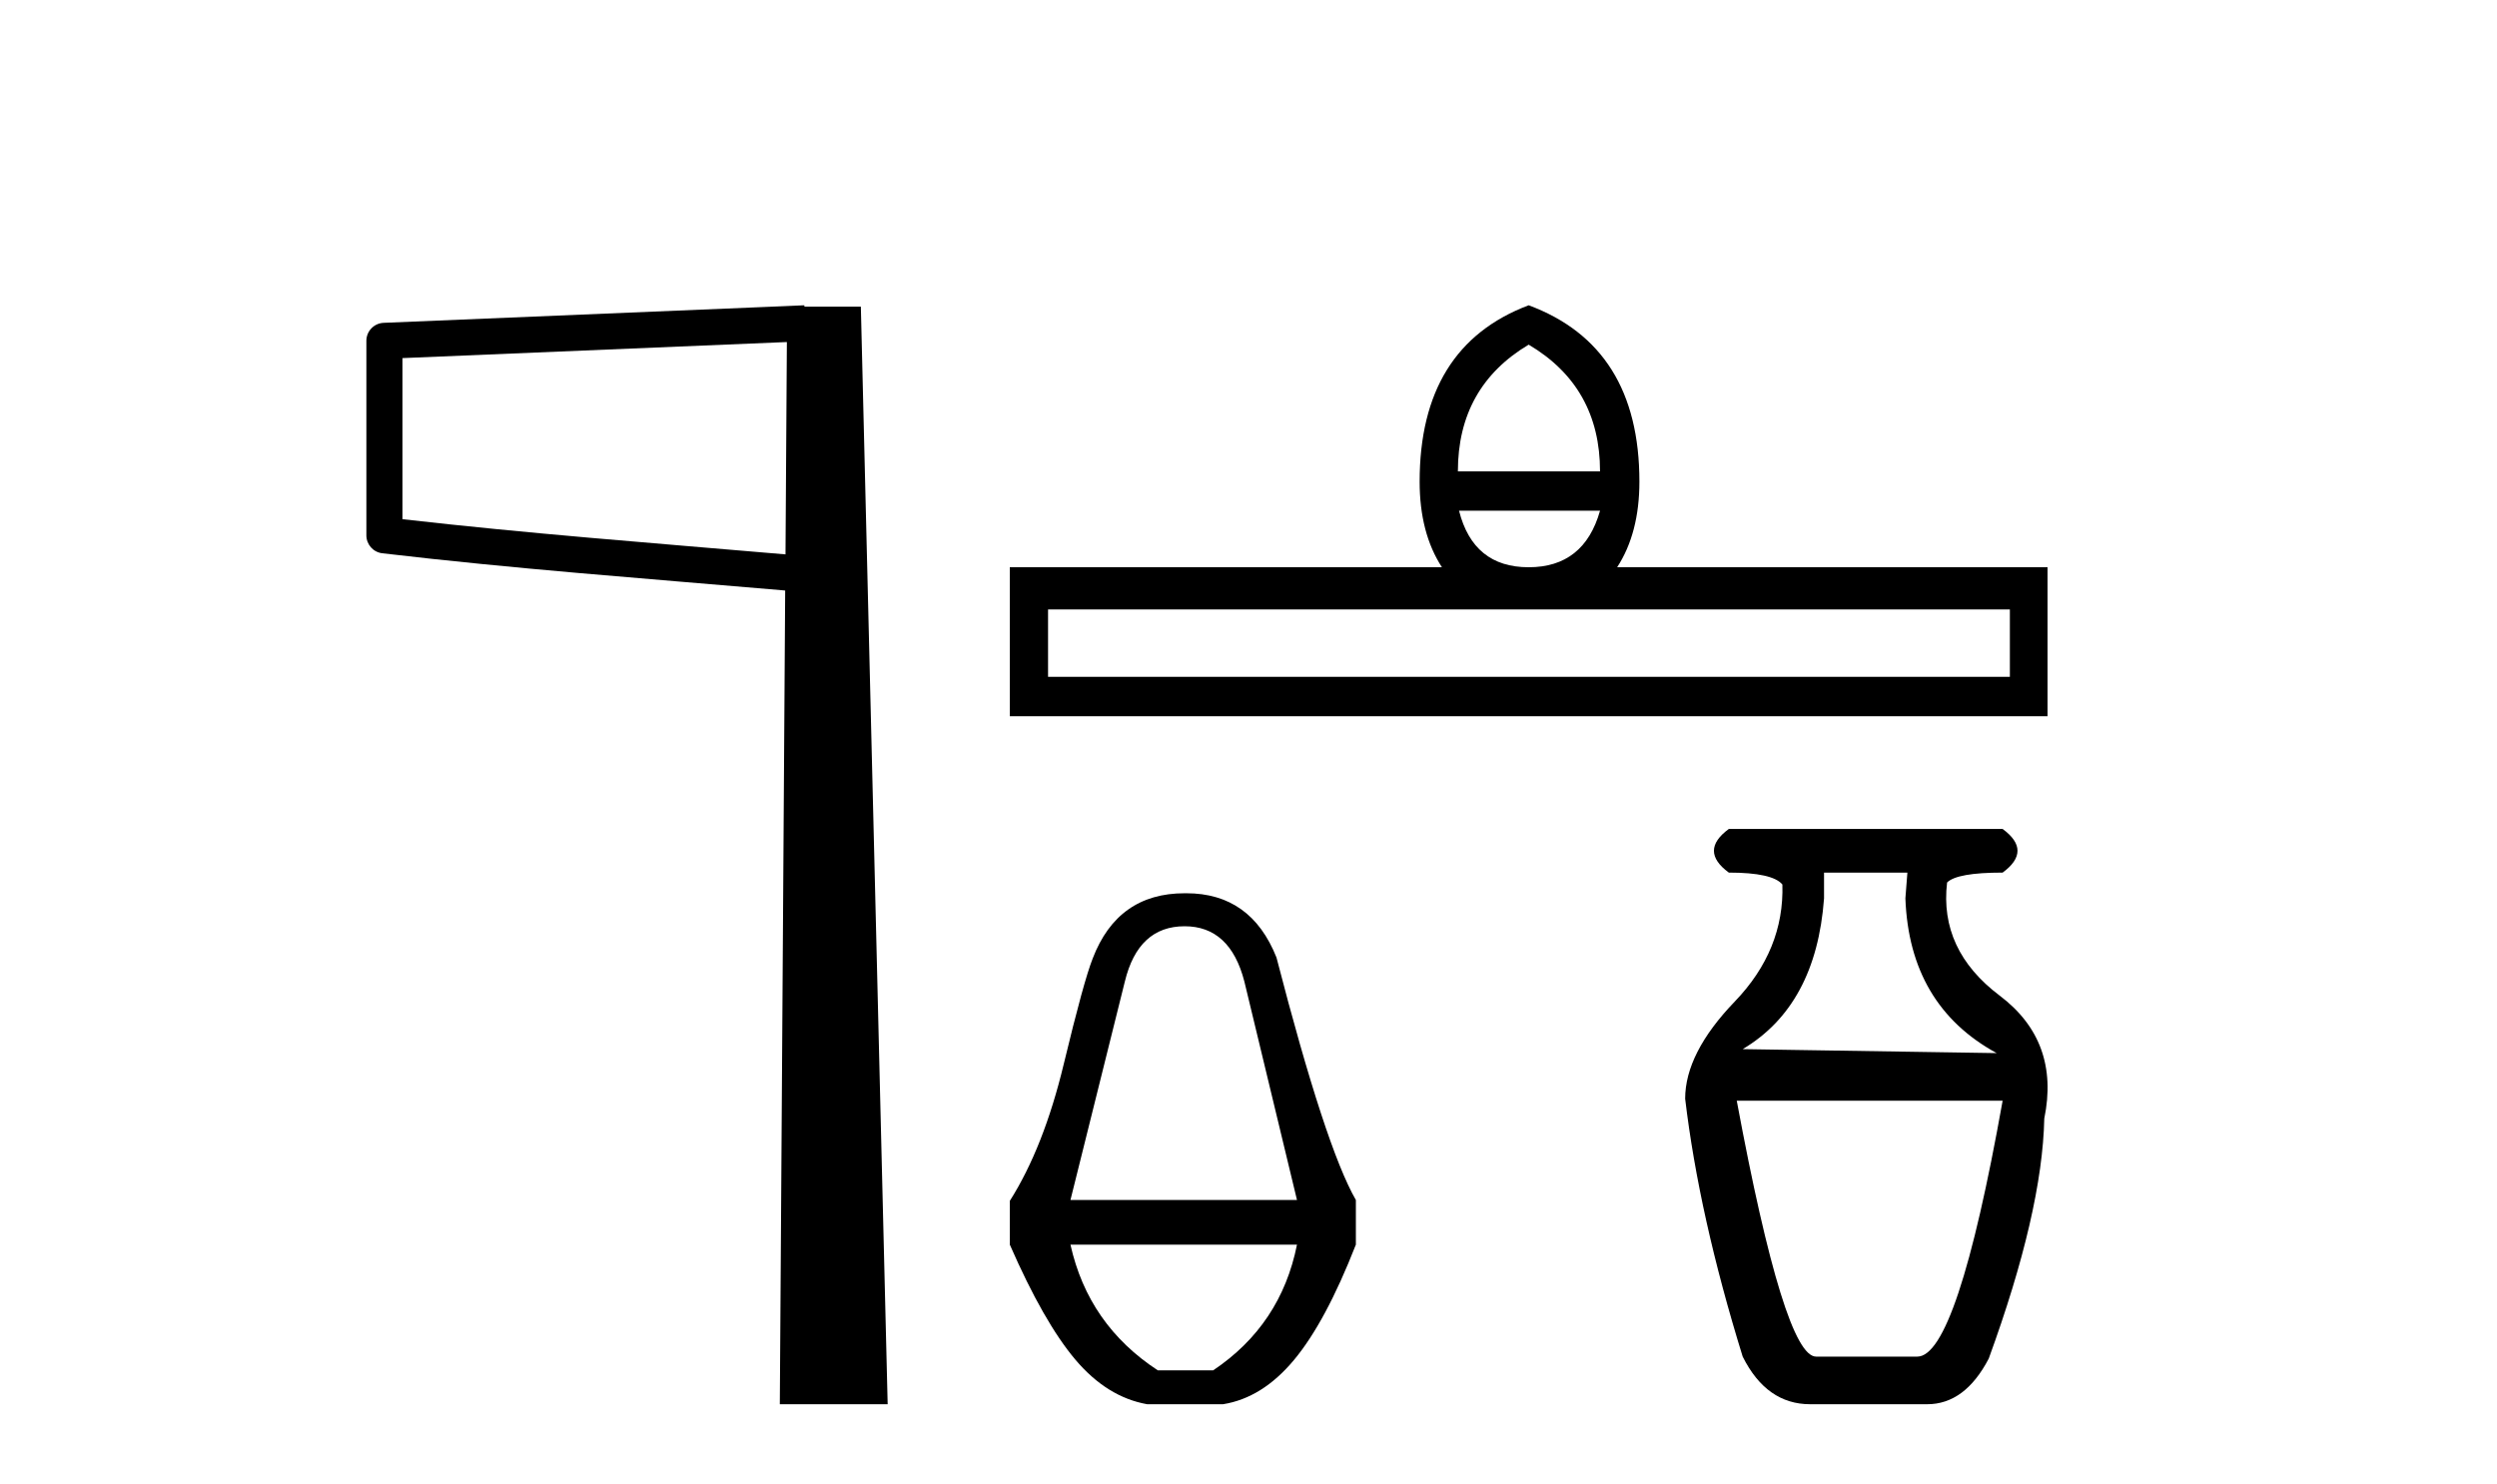
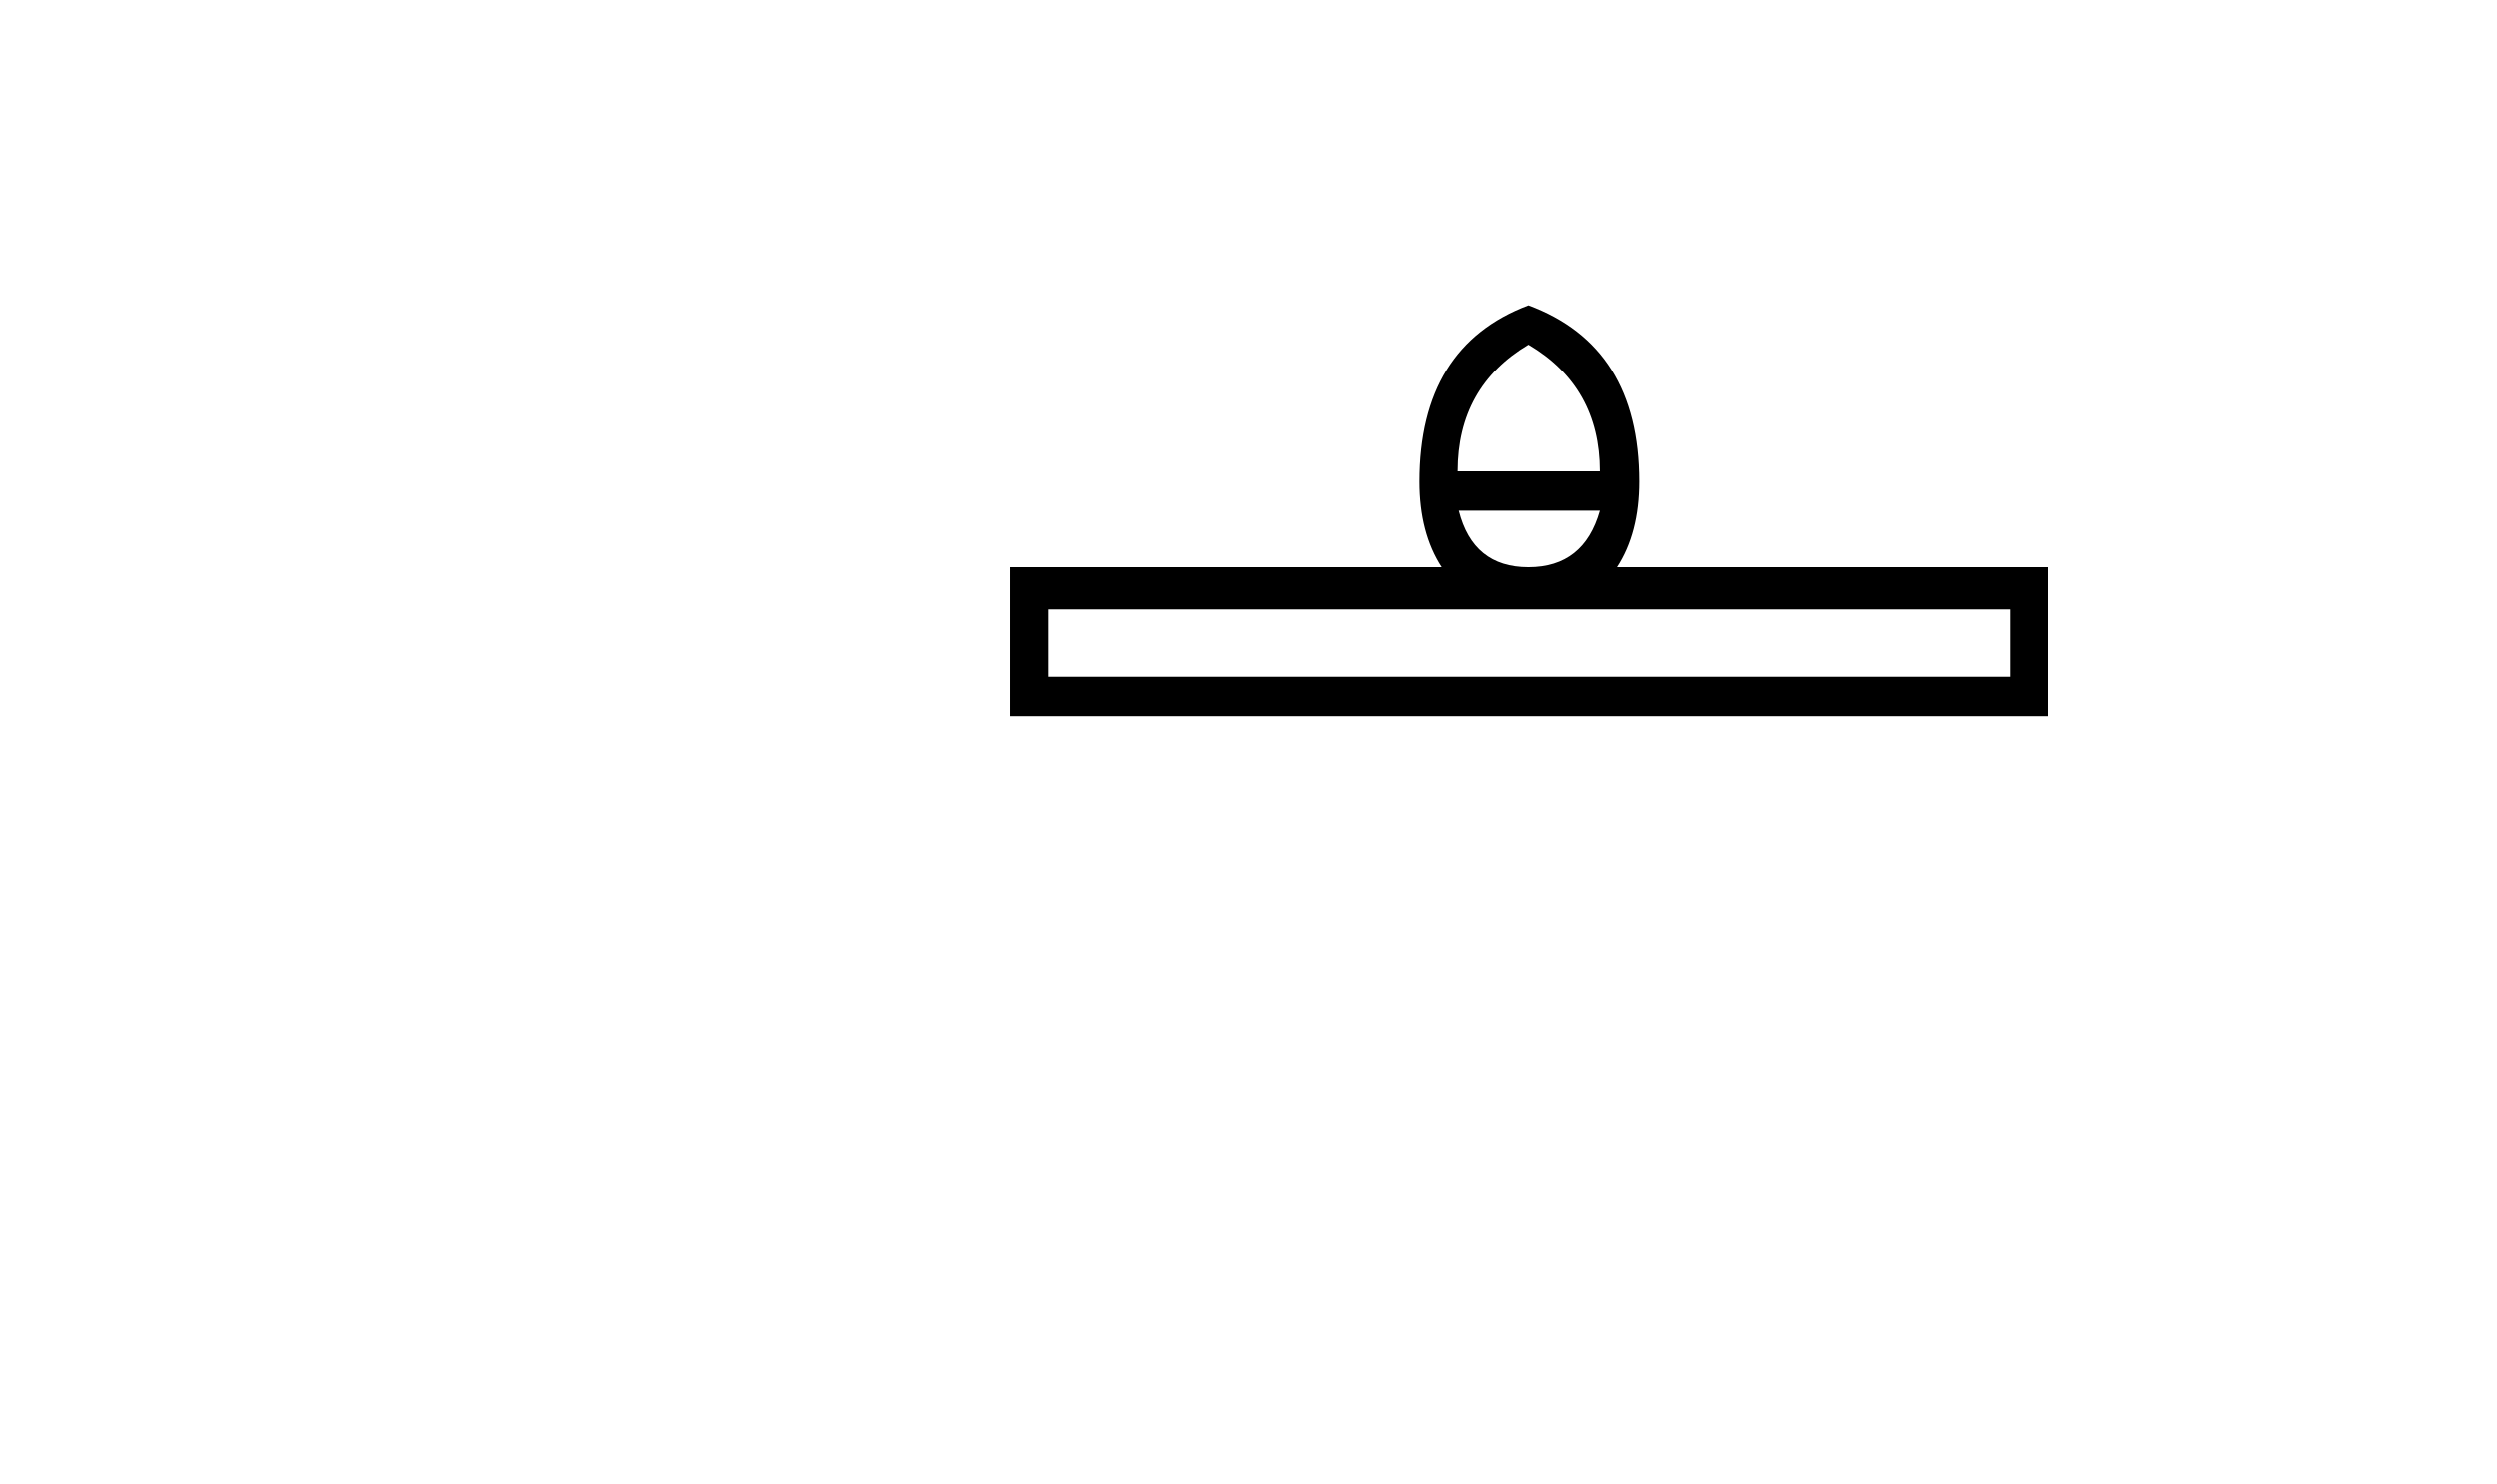
<svg xmlns="http://www.w3.org/2000/svg" width="69.0" height="41.0">
-   <path d="M 21.744 9.453 L 21.706 15.321 L 21.7 15.321 C 17.901 14.995 14.617 14.748 11.121 14.349 L 11.121 9.897 L 21.744 9.453 ZM 22.226 8.437 L 21.728 8.459 L 10.604 8.922 C 10.337 8.932 10.125 9.15 10.124 9.418 L 10.124 14.795 C 10.124 15.048 10.313 15.262 10.565 15.291 C 14.256 15.725 17.663 15.973 21.615 16.313 L 21.697 16.321 L 21.549 38.809 L 24.529 38.809 L 23.788 8.475 L 22.229 8.475 L 22.226 8.437 Z" style="fill:#000000;stroke:none" />
  <path d="M 42.242 9.525 Q 44.214 10.692 44.214 13.027 L 40.286 13.027 Q 40.286 10.692 42.242 9.525 ZM 44.214 14.115 Q 43.772 15.677 42.242 15.677 Q 40.712 15.677 40.318 14.115 ZM 55.539 16.844 L 55.539 18.705 L 28.961 18.705 L 28.961 16.844 ZM 42.242 8.437 Q 39.229 9.572 39.229 13.311 Q 39.229 14.73 39.845 15.677 L 27.904 15.677 L 27.904 19.794 L 56.58 19.794 L 56.58 15.677 L 44.687 15.677 Q 45.302 14.73 45.302 13.311 Q 45.302 9.572 42.242 8.437 Z" style="fill:#000000;stroke:none" />
-   <path d="M 32.735 25.599 Q 33.992 25.599 34.386 27.127 L 35.84 33.165 L 29.58 33.165 L 31.083 27.127 Q 31.453 25.599 32.735 25.599 ZM 35.84 34.398 Q 35.397 36.616 33.523 37.873 L 31.995 37.873 Q 30.073 36.616 29.58 34.398 ZM 32.784 24.687 Q 32.759 24.687 32.735 24.687 Q 30.886 24.687 30.196 26.486 Q 29.95 27.102 29.395 29.407 Q 28.841 31.711 27.904 33.19 L 27.904 34.398 Q 28.841 36.542 29.716 37.577 Q 30.591 38.612 31.7 38.809 L 33.795 38.809 Q 34.879 38.637 35.754 37.589 Q 36.629 36.542 37.467 34.398 L 37.467 33.165 Q 36.629 31.711 35.273 26.462 Q 34.568 24.687 32.784 24.687 Z" style="fill:#000000;stroke:none" />
-   <path d="M 52.707 24.116 L 52.652 24.829 Q 52.762 27.789 55.174 29.105 L 48.156 28.995 Q 50.185 27.789 50.404 24.829 L 50.404 24.116 ZM 55.339 30.421 Q 54.078 37.493 52.981 37.493 L 50.185 37.493 Q 49.308 37.493 47.992 30.421 ZM 47.773 22.91 Q 46.95 23.513 47.773 24.116 Q 48.979 24.116 49.253 24.445 Q 49.308 26.254 47.937 27.68 Q 46.566 29.105 46.566 30.366 Q 46.95 33.601 48.156 37.493 Q 48.814 38.809 50.02 38.809 L 53.255 38.809 Q 54.297 38.809 54.955 37.548 Q 56.435 33.491 56.49 30.914 Q 56.929 28.776 55.256 27.515 Q 53.584 26.254 53.804 24.39 Q 54.078 24.116 55.339 24.116 Q 56.161 23.513 55.339 22.91 Z" style="fill:#000000;stroke:none" />
</svg>